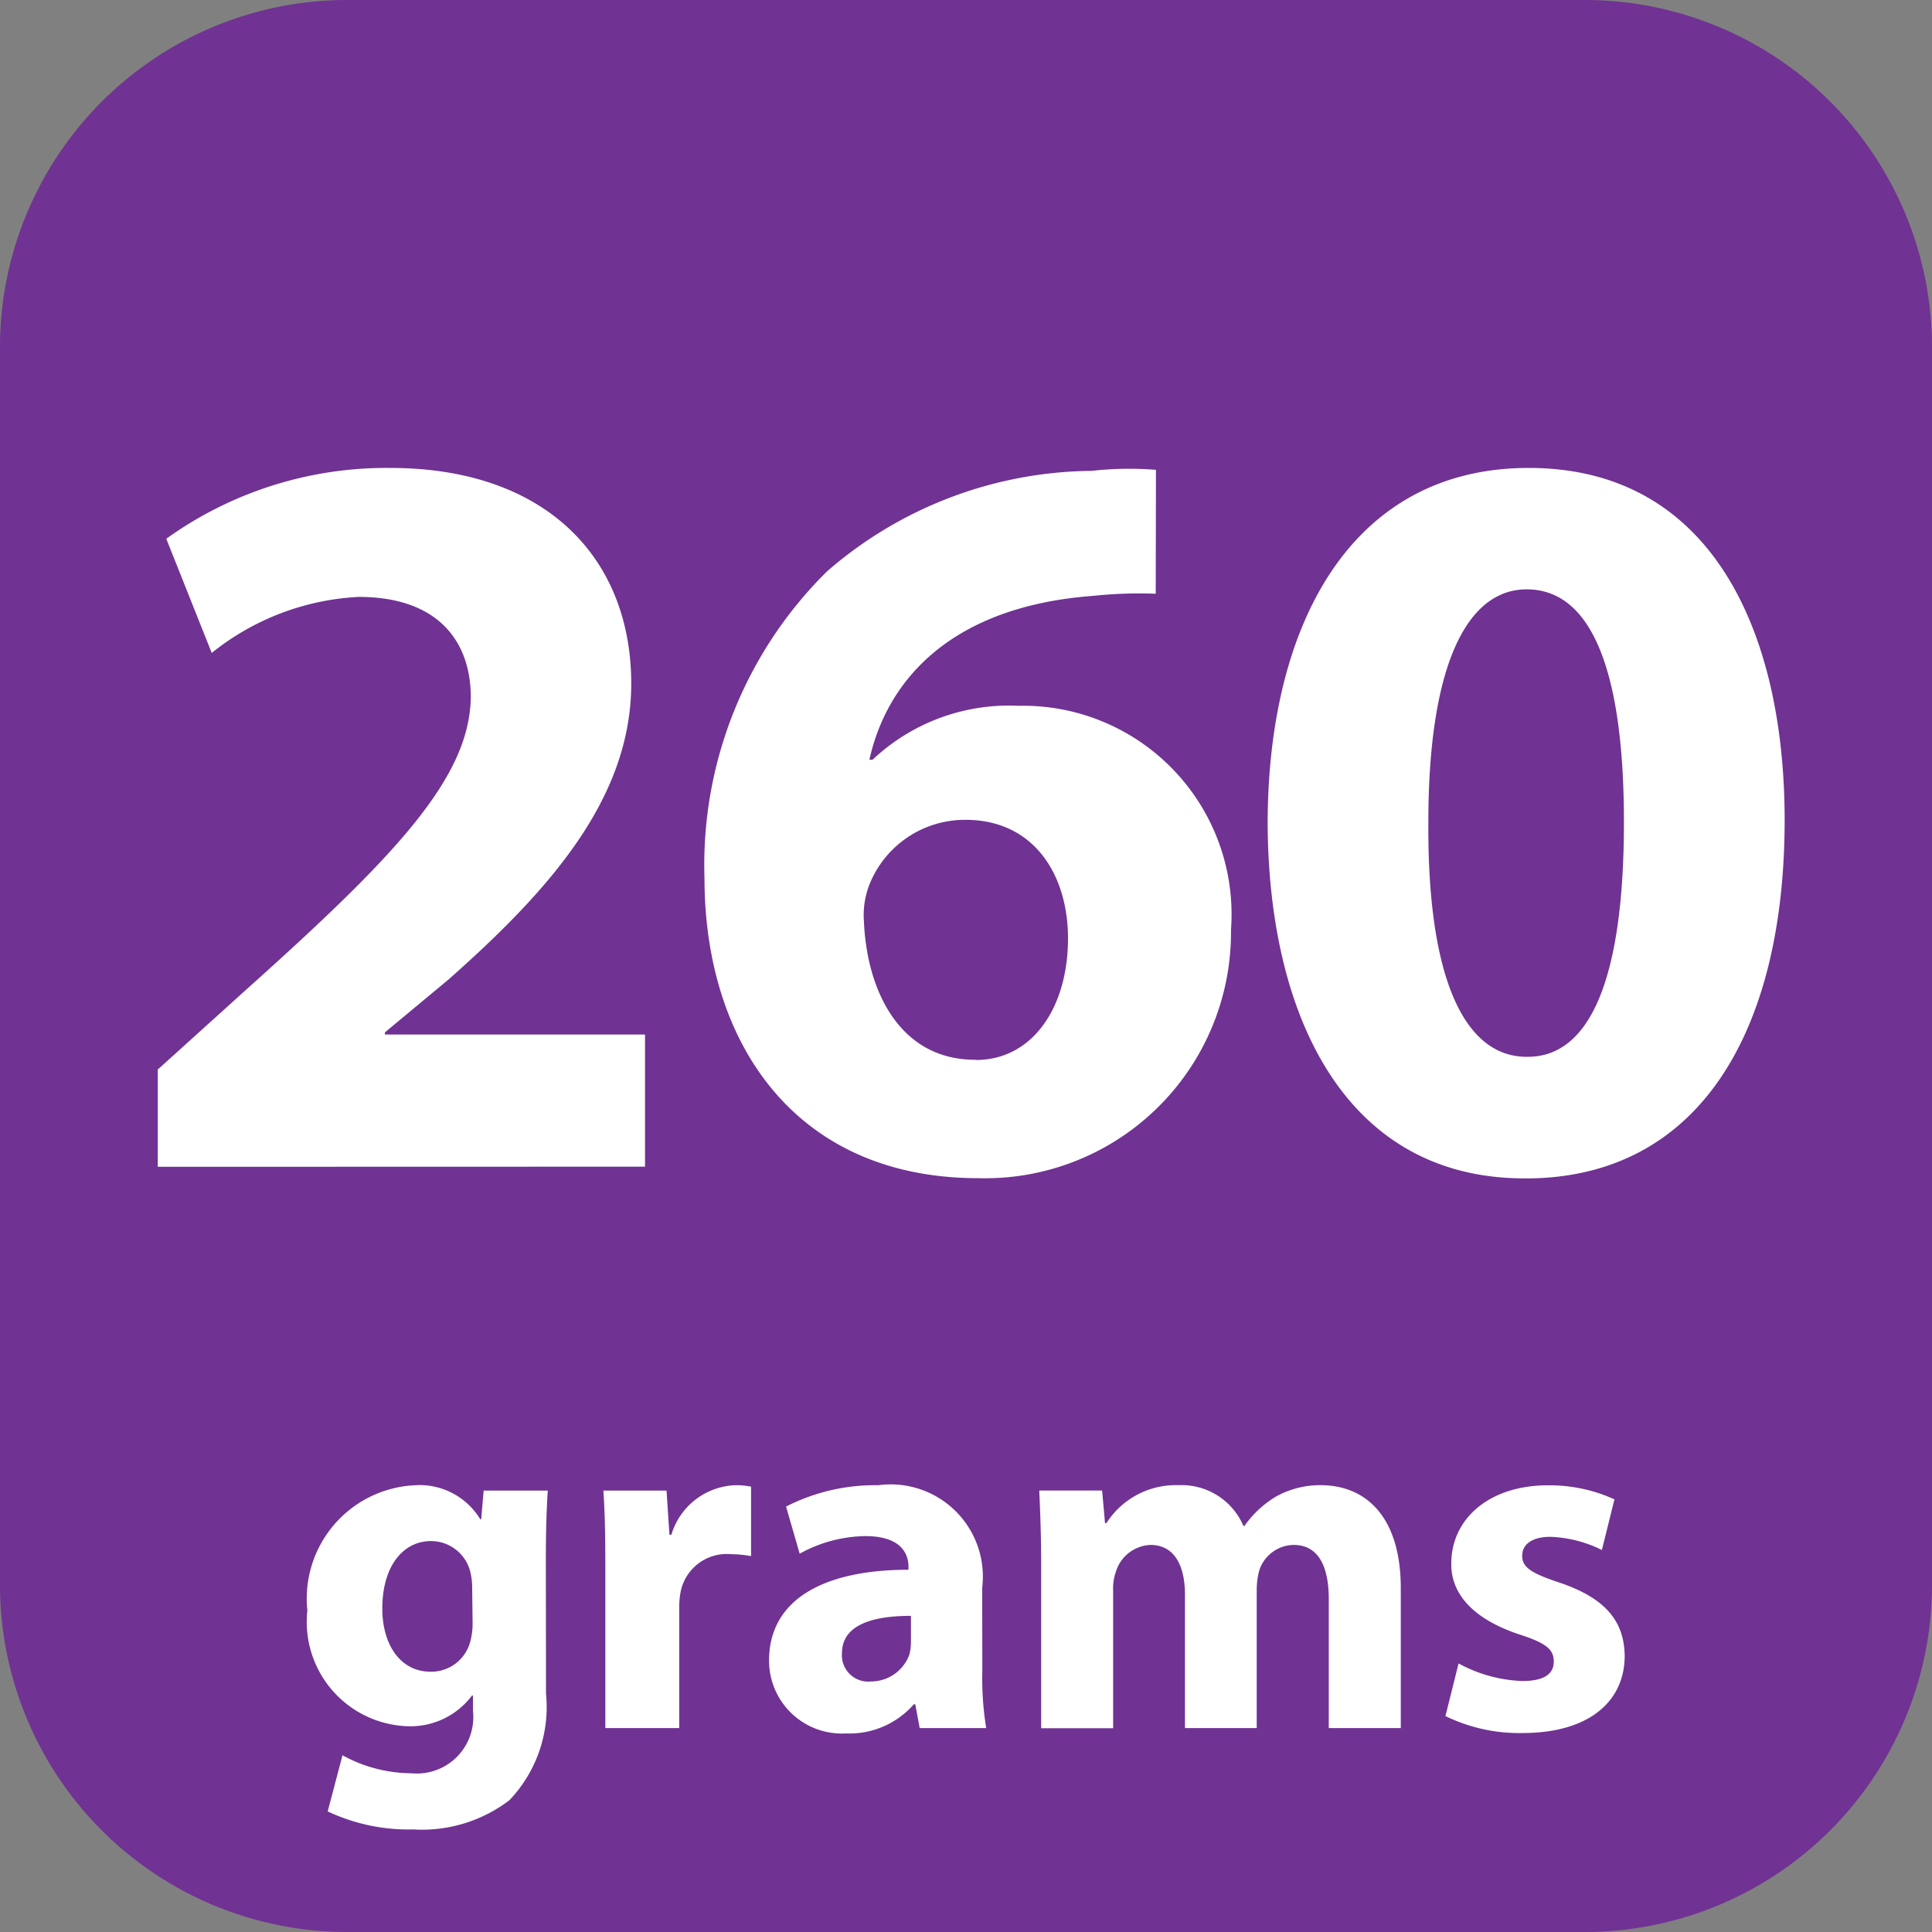
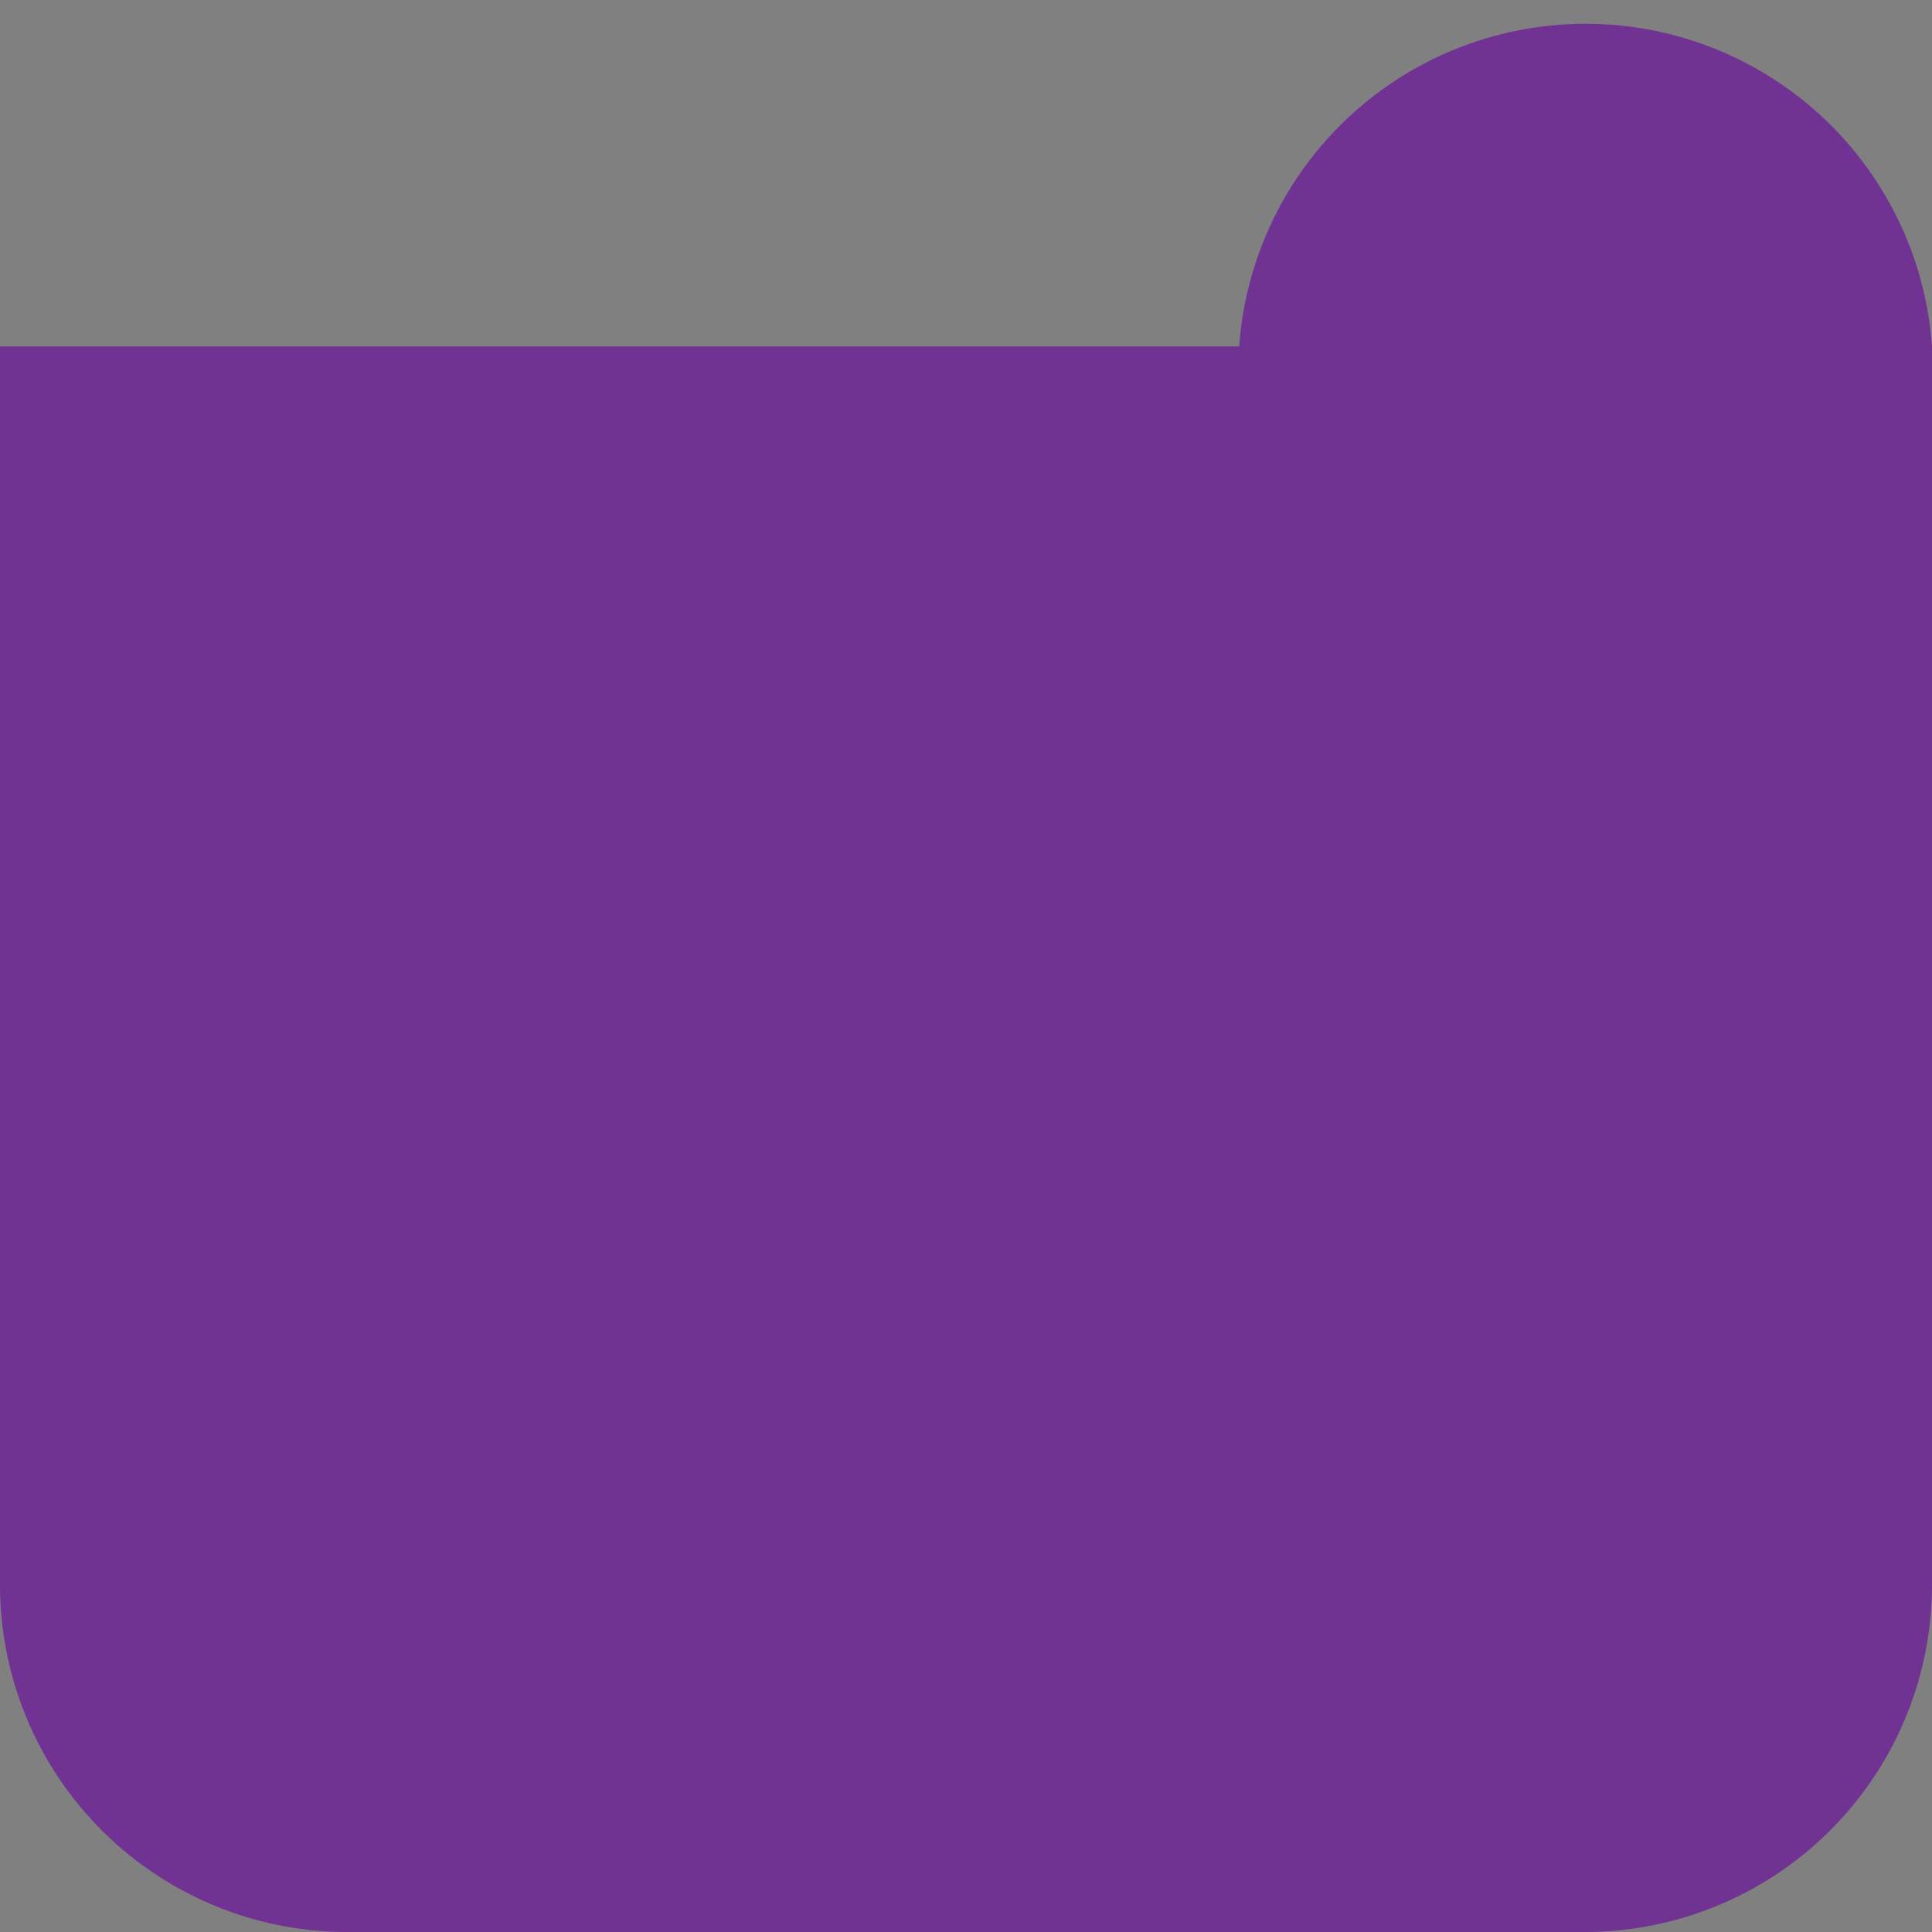
<svg xmlns="http://www.w3.org/2000/svg" id="Layer_1" width="58.666" height="58.666" data-name="Layer 1" viewBox="0 0 44 44">
  <rect x="0" y="0" width="44" height="44" fill="#808080" stroke="none" />
  <defs>
    <style>.cls-2{fill:#fff}</style>
  </defs>
-   <path fill="#703293" d="M36.111 44H7.889A7.909 7.909 0 010 36.111V7.889A7.909 7.909 0 017.889 0h28.222A7.909 7.909 0 0144 7.889v28.222A7.909 7.909 0 0136.111 44" />
-   <path d="M3.593 26.573v-2.215l2-1.807c3.443-3.082 5.1-4.84 5.129-6.67 0-1.275-.747-2.287-2.553-2.287a5.809 5.809 0 00-3.347 1.276l-1.035-2.6a8.587 8.587 0 015.1-1.613c3.563 0 5.489 2.07 5.489 4.912 0 2.624-1.878 4.719-4.165 6.742l-1.444 1.2v.049h5.923v3.01zM26.321 13.522a10.056 10.056 0 00-1.421.048c-3.25.241-4.7 1.927-5.1 3.732h.072a4.529 4.529 0 013.323-1.228 4.75 4.75 0 014.84 5.1 5.6 5.6 0 01-5.755 5.658c-4.189 0-6.236-3.106-6.236-6.838a9.39 9.39 0 012.793-6.983 9.3 9.3 0 016.02-2.287 7.763 7.763 0 011.469-.024zM22.228 24.14c1.275 0 2.095-1.18 2.095-2.769 0-1.444-.771-2.7-2.336-2.7a2.343 2.343 0 00-2.143 1.372 1.915 1.915 0 00-.169.939c.072 1.661.867 3.153 2.528 3.153zM34.721 26.837c-4.045 0-5.826-3.636-5.851-8.066 0-4.551 1.9-8.114 5.947-8.114 4.166 0 5.827 3.732 5.827 8.019 0 4.815-1.95 8.162-5.9 8.162zm.072-2.769c1.421 0 2.191-1.782 2.191-5.346 0-3.468-.746-5.3-2.215-5.3-1.373 0-2.239 1.758-2.239 5.3-.024 3.611.843 5.346 2.239 5.346zM12.435 38.571A3.074 3.074 0 0111.6 41a3.288 3.288 0 01-2.19.664 4.331 4.331 0 01-1.947-.41l.337-1.279a3.289 3.289 0 001.571.41 1.286 1.286 0 001.4-1.428v-.343h-.021a1.751 1.751 0 01-1.46.7A2.377 2.377 0 017 36.679a2.585 2.585 0 012.455-2.854 1.615 1.615 0 011.482.774h.022l.056-.652h1.46c-.022.354-.044.808-.044 1.614zm-1.682-2.423a1.517 1.517 0 00-.033-.31.923.923 0 00-.907-.741c-.619 0-1.106.553-1.106 1.537 0 .808.4 1.438 1.1 1.438a.919.919 0 00.9-.675 1.557 1.557 0 00.056-.454zM13.786 35.727c0-.8-.012-1.316-.045-1.78h1.439l.066 1.006h.044a1.578 1.578 0 011.461-1.128 1.648 1.648 0 01.354.033v1.582a2.487 2.487 0 00-.453-.044 1.07 1.07 0 00-1.15.852 1.875 1.875 0 00-.033.376v2.732h-1.683zM22.372 38.05a7.021 7.021 0 00.088 1.306h-1.515l-.1-.542h-.033a1.949 1.949 0 01-1.549.664 1.658 1.658 0 01-1.748-1.66c0-1.4 1.261-2.068 3.175-2.068v-.066c0-.287-.155-.7-.984-.7a3.17 3.17 0 00-1.494.4l-.31-1.073a4.446 4.446 0 012.1-.486 2.1 2.1 0 012.367 2.334zm-1.626-1.25c-.886 0-1.571.21-1.571.852a.6.6 0 00.664.642.93.93 0 00.874-.619 1.231 1.231 0 00.033-.287zM23.712 35.672c0-.675-.021-1.239-.044-1.726H25.1l.066.741h.033a1.872 1.872 0 011.638-.863 1.531 1.531 0 011.482.93h.021a2.36 2.36 0 01.708-.664 2.061 2.061 0 011.029-.266c1.04 0 1.825.73 1.825 2.346v3.186h-1.64v-2.932c0-.785-.255-1.239-.8-1.239a.836.836 0 00-.785.587 1.742 1.742 0 00-.056.42v3.164h-1.634v-3.031c0-.675-.243-1.14-.785-1.14a.86.86 0 00-.785.6 1.133 1.133 0 00-.066.432v3.142h-1.639zM33.218 37.884a3.28 3.28 0 001.449.4c.509 0 .719-.166.719-.442s-.166-.42-.785-.619c-1.129-.376-1.56-.985-1.549-1.615 0-1.018.863-1.781 2.2-1.781a3.57 3.57 0 011.516.32l-.286 1.153a2.87 2.87 0 00-1.173-.3c-.409 0-.642.166-.642.432s.21.4.874.619c1.028.354 1.449.874 1.46 1.659 0 1.018-.785 1.759-2.334 1.759a3.829 3.829 0 01-1.748-.387z" class="cls-2" />
+   <path fill="#703293" d="M36.111 44H7.889A7.909 7.909 0 010 36.111V7.889h28.222A7.909 7.909 0 0144 7.889v28.222A7.909 7.909 0 0136.111 44" />
</svg>